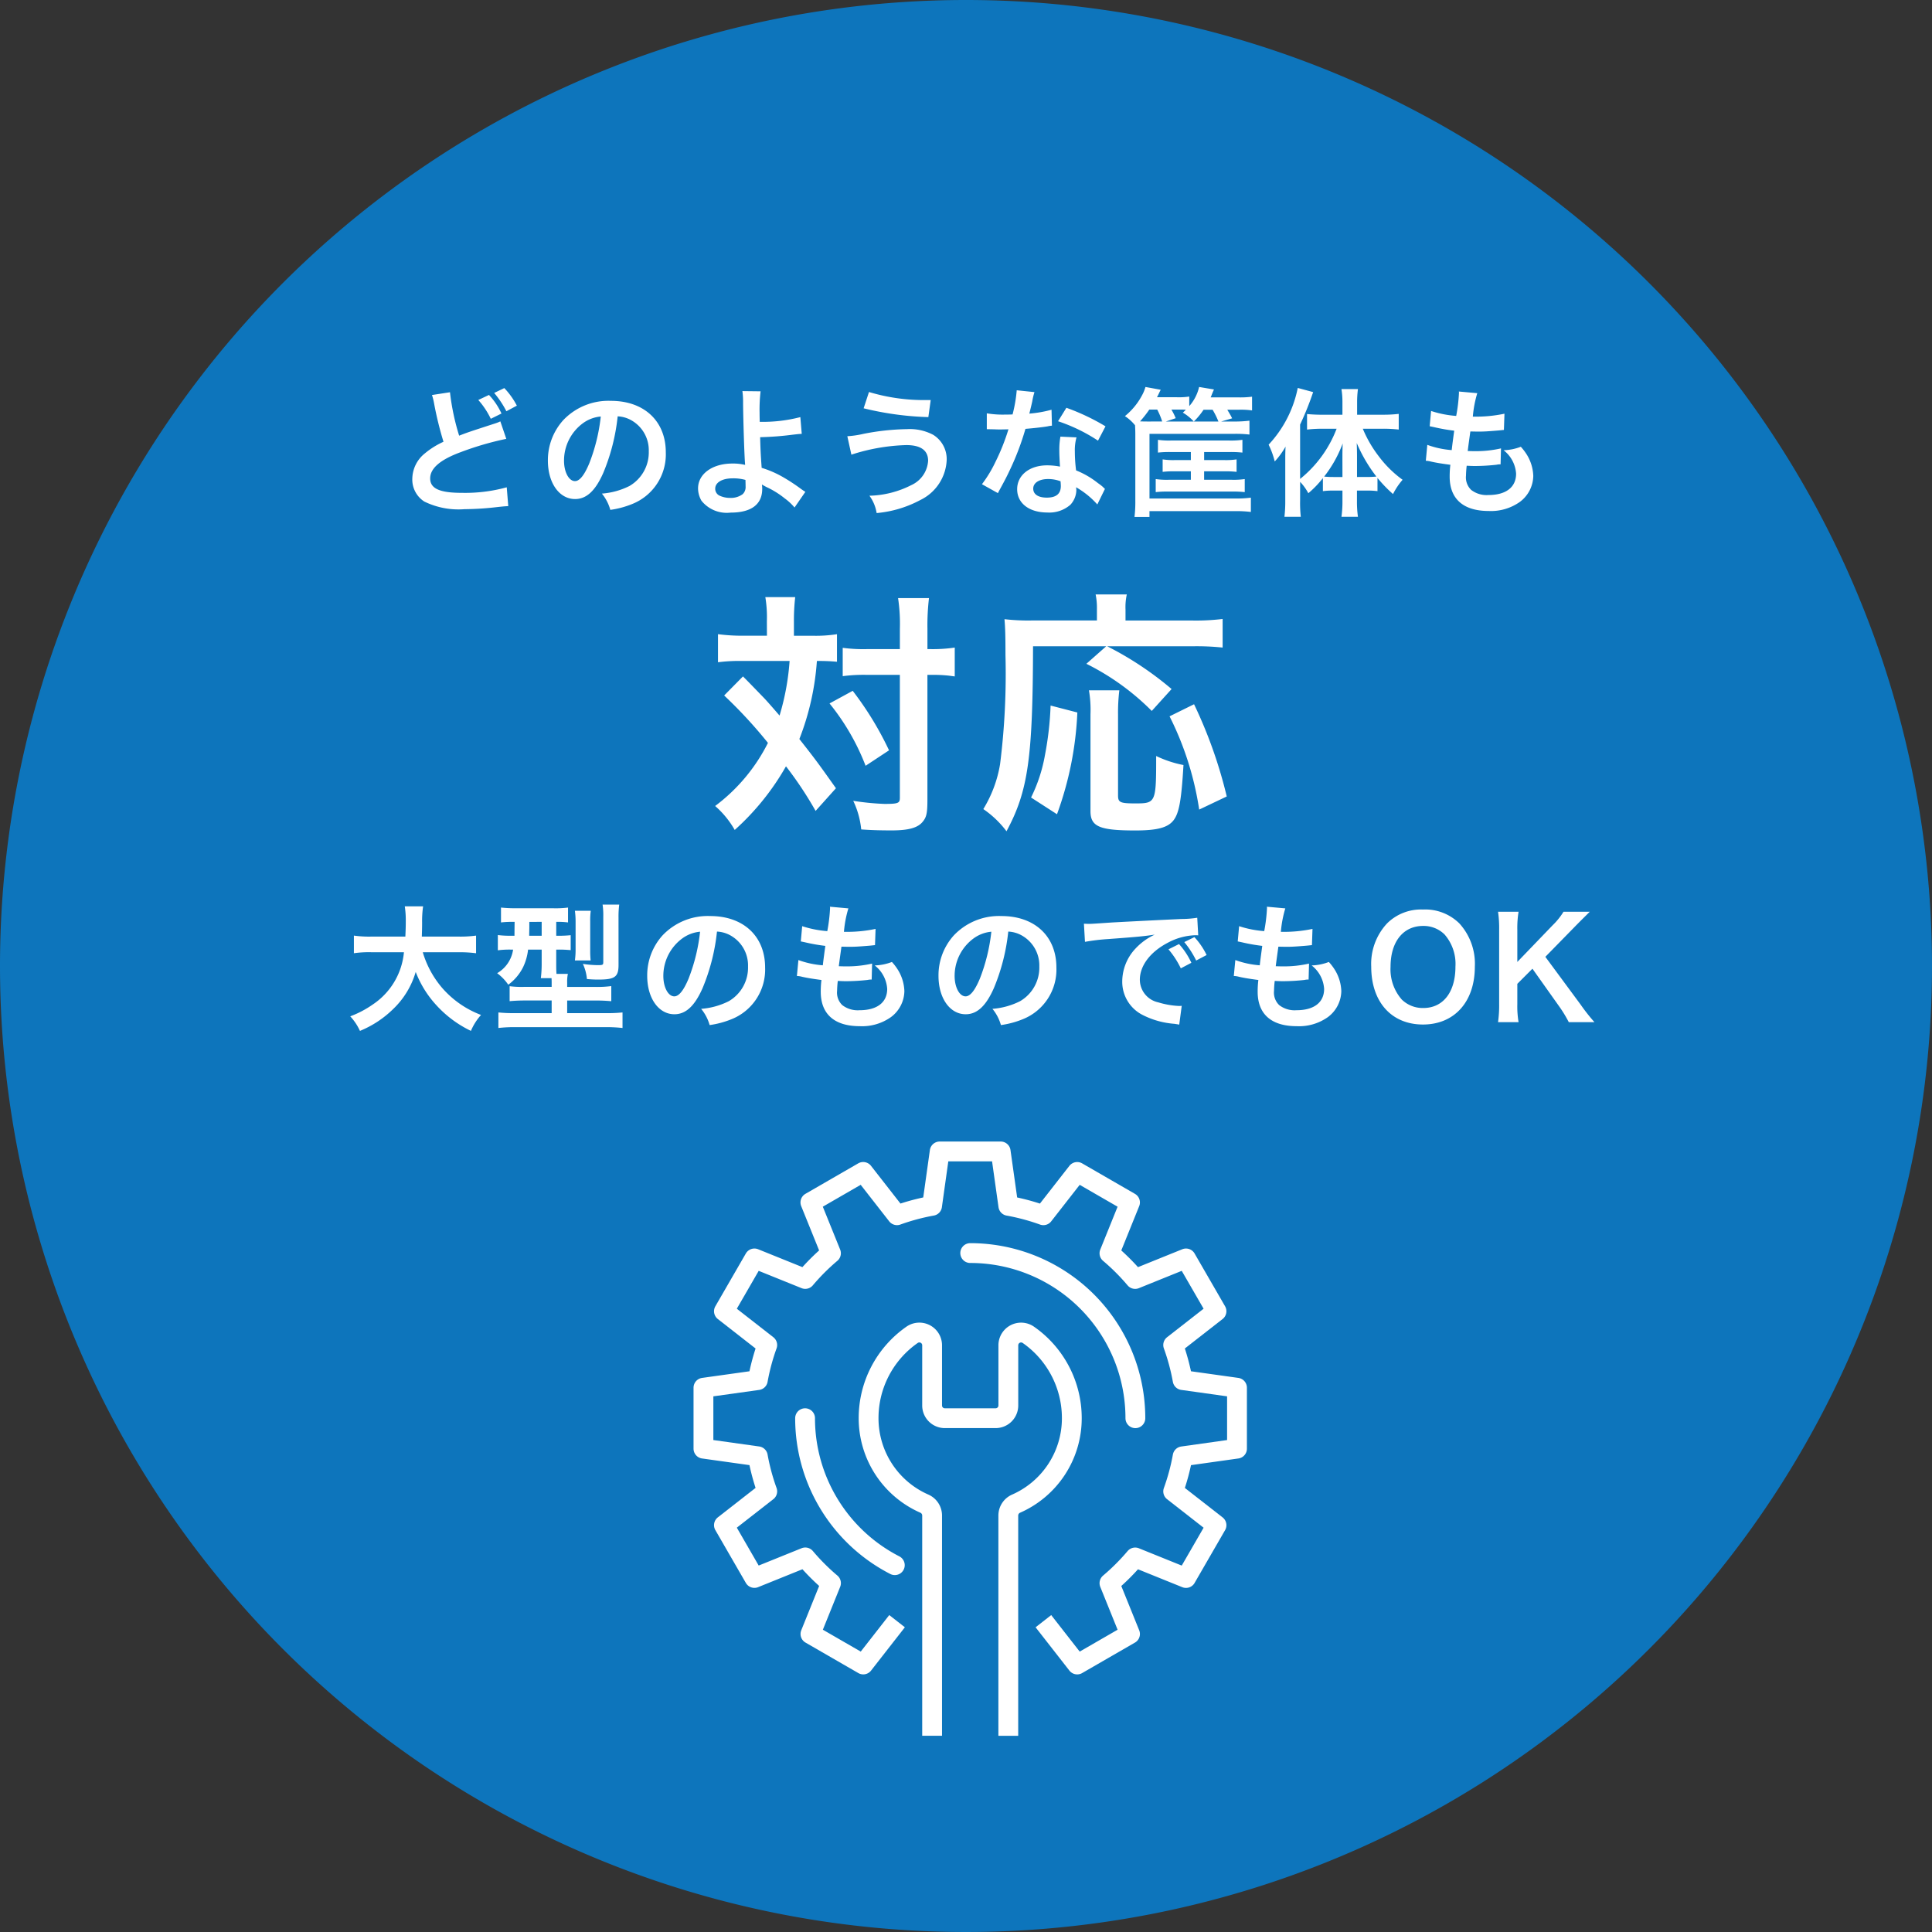
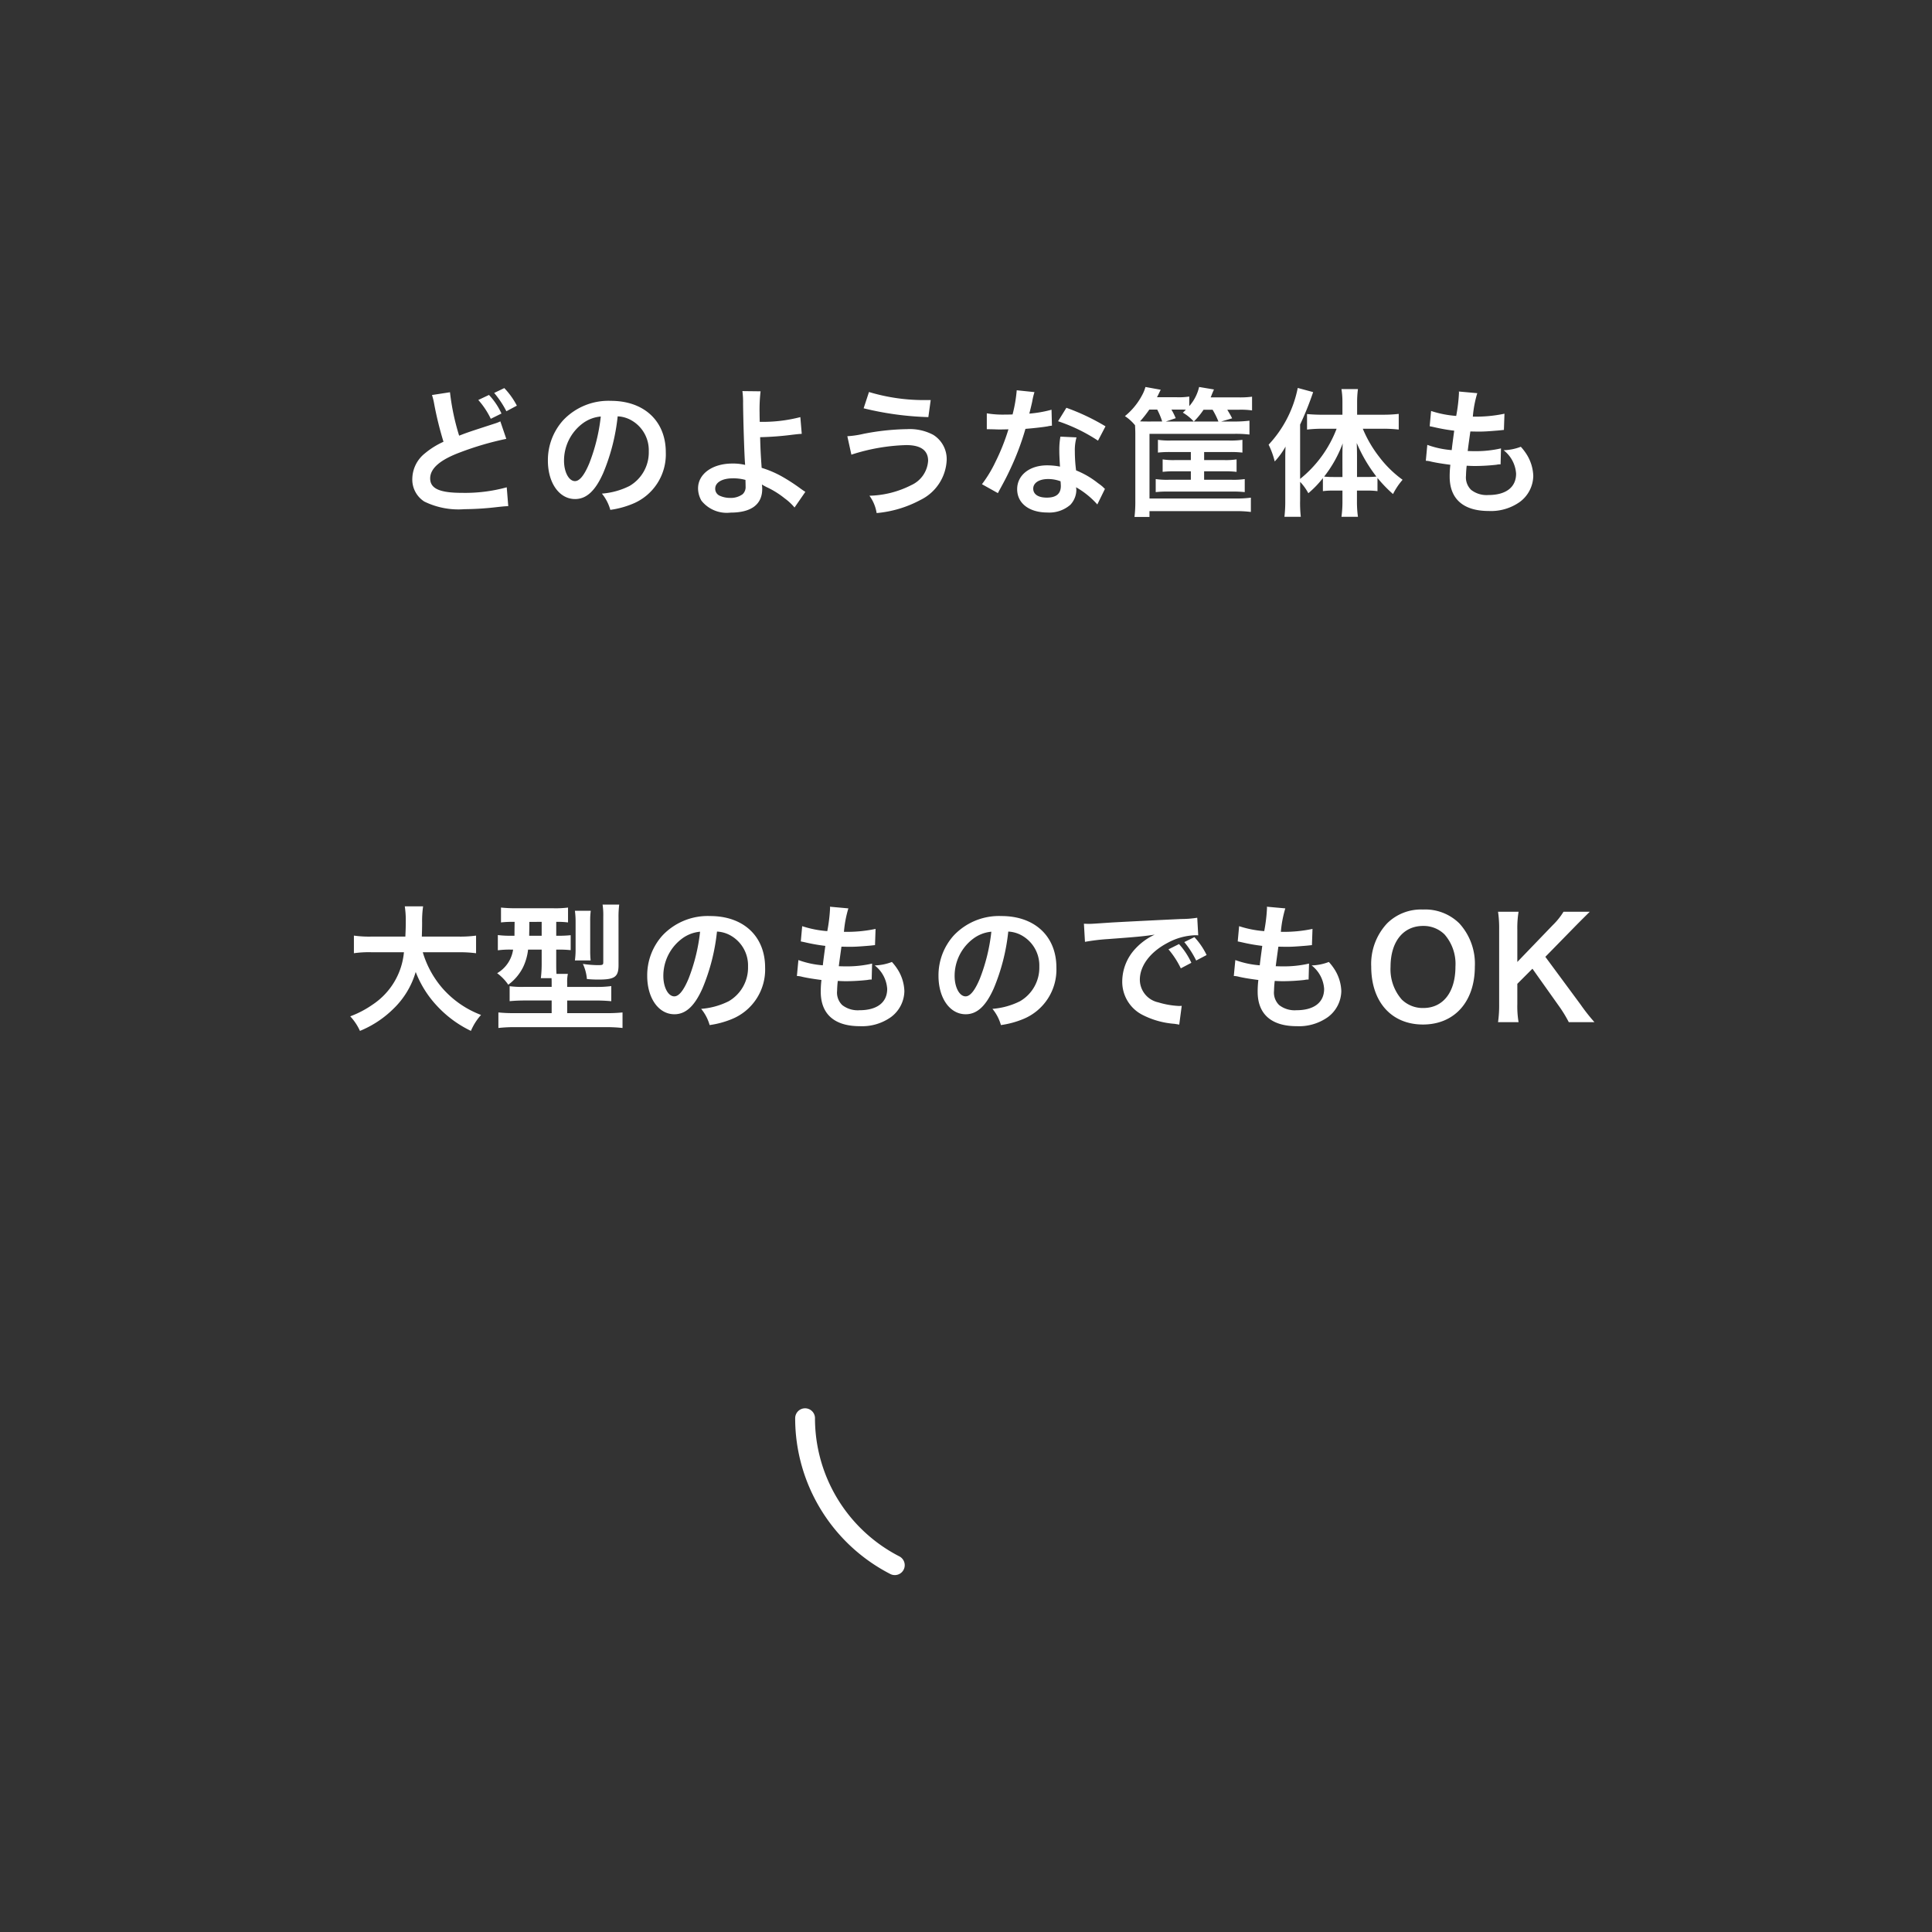
<svg xmlns="http://www.w3.org/2000/svg" width="195" height="195" viewBox="0 0 195 195">
  <rect x="0" y="0" width="195" height="195" fill="#333333" stroke="none" />
  <g id="Group_29269" data-name="Group 29269" transform="translate(-374 -1097)">
-     <path id="Path_101496" data-name="Path 101496" d="M97.5,0A97.5,97.5,0,1,1,0,97.5,97.5,97.5,0,0,1,97.5,0Z" transform="translate(374 1097)" fill="#0d75bc" />
-     <path id="Path_101499" data-name="Path 101499" d="M-20.592-17.836h-2.366a18.731,18.731,0,0,1-2.574-.156v2.834a16.728,16.728,0,0,1,2.418-.13h4.81a25.212,25.212,0,0,1-1.014,5.512c-.988-1.144-1.43-1.638-1.638-1.846-1.534-1.586-1.534-1.586-2.054-2.106l-1.9,1.924a47.3,47.3,0,0,1,4.42,4.784,18.045,18.045,0,0,1-5.33,6.37,9.305,9.305,0,0,1,1.976,2.418,25.552,25.552,0,0,0,5.174-6.422,37.344,37.344,0,0,1,2.99,4.5l2.054-2.288c-1.846-2.6-2.054-2.886-3.692-4.966a26.634,26.634,0,0,0,1.768-7.878,19.4,19.4,0,0,1,2.028.078v-2.782a13.885,13.885,0,0,1-2.5.156h-1.846v-1.456a20.633,20.633,0,0,1,.13-2.444h-3.016a12.314,12.314,0,0,1,.156,2.444Zm13.416,3.952v12.4c0,.546-.156.624-1.56.624a26.121,26.121,0,0,1-3.146-.312,8.616,8.616,0,0,1,.806,2.886c1.04.078,2,.1,3.068.1,1.716,0,2.652-.26,3.146-.884.39-.468.468-.91.468-2.262V-13.884h.338a15.11,15.11,0,0,1,1.82.078c.39.052.39.052.6.078V-16.64a14.909,14.909,0,0,1-2.444.156h-.312v-2.054a23.413,23.413,0,0,1,.156-3.094h-3.12a17.443,17.443,0,0,1,.182,3.094v2.054h-3.3a15.79,15.79,0,0,1-2.47-.13v2.86a16.2,16.2,0,0,1,2.47-.13ZM-14.274-11a23.179,23.179,0,0,1,3.64,6.292l2.366-1.56a32.65,32.65,0,0,0-3.666-6.006ZM13.65-16.77l-2,1.768a25.014,25.014,0,0,1,6.6,4.758l2-2.21a33.114,33.114,0,0,0-6.5-4.316H22.36a25.162,25.162,0,0,1,3.042.13v-2.886a22.181,22.181,0,0,1-3.068.156H15.6v-1.118A5.871,5.871,0,0,1,15.73-22H12.584a6.694,6.694,0,0,1,.13,1.482v1.144H6.084a20.91,20.91,0,0,1-2.7-.13c.078.884.1,1.768.1,3.64a72.938,72.938,0,0,1-.546,11A12.632,12.632,0,0,1,1.248-.338,9.974,9.974,0,0,1,3.588,1.9C5.772-2.158,6.24-5.46,6.266-16.77ZM8.684.182a33.964,33.964,0,0,0,2.054-10.27l-2.7-.7a32.38,32.38,0,0,1-.572,5.018,15.75,15.75,0,0,1-1.4,4.264Zm3.224-12.506a11.575,11.575,0,0,1,.156,2.418V-.13c0,1.56.91,1.95,4.524,1.95,2.21,0,3.276-.286,3.848-1.014s.806-2.028,1.014-5.59a11.353,11.353,0,0,1-2.756-.91c0,4.68-.026,4.784-2.08,4.784-1.56,0-1.768-.1-1.768-.806V-9.88a18.764,18.764,0,0,1,.13-2.444ZM25.818-1.612a46.693,46.693,0,0,0-3.3-9.308L20.046-9.7a31.215,31.215,0,0,1,2.99,9.412Z" transform="translate(472 1179)" fill="#fff" />
    <path id="Path_101498" data-name="Path 101498" d="M-54.4-11.13a5.95,5.95,0,0,1,.224.91,35.19,35.19,0,0,0,.938,3.808,8.162,8.162,0,0,0-1.9,1.19,3.332,3.332,0,0,0-1.246,2.506A2.633,2.633,0,0,0-55.174-.378a7.84,7.84,0,0,0,4.06.77,29.586,29.586,0,0,0,3.276-.21C-47.082.1-47.012.1-46.7.084l-.154-1.9a15.869,15.869,0,0,1-4.522.56c-2.254,0-3.206-.434-3.206-1.456s1.022-1.89,3.066-2.646A30.559,30.559,0,0,1-46.9-6.706l-.6-1.764a3.832,3.832,0,0,1-.532.21c-2.716.882-2.716.882-3.626,1.232a23.513,23.513,0,0,1-.924-4.382Zm4.676.5a8.177,8.177,0,0,1,1.26,1.9l1.078-.532a6.859,6.859,0,0,0-1.26-1.876Zm3.892.574A7.7,7.7,0,0,0-47.1-11.83l-1.022.49a9.653,9.653,0,0,1,1.232,1.848Zm10.178,1.078a3.06,3.06,0,0,1,1.414.42,3.468,3.468,0,0,1,1.722,3.108,3.92,3.92,0,0,1-1.946,3.5,7.44,7.44,0,0,1-2.786.77A4.466,4.466,0,0,1-36.4.462a9.153,9.153,0,0,0,2.2-.588,5.393,5.393,0,0,0,3.4-5.222c0-3.15-2.184-5.194-5.544-5.194a6.285,6.285,0,0,0-4.816,1.96A6.014,6.014,0,0,0-42.7-4.508c0,2.254,1.148,3.878,2.744,3.878,1.148,0,2.044-.826,2.842-2.632A20.254,20.254,0,0,0-35.658-8.974Zm-1.708.014a18.451,18.451,0,0,1-1.162,4.732c-.5,1.2-.98,1.792-1.442,1.792-.616,0-1.106-.91-1.106-2.058a4.687,4.687,0,0,1,1.9-3.78A3.564,3.564,0,0,1-37.366-8.96Zm14.294-2.562A8.262,8.262,0,0,1-23-10.29c.014,1.75.14,5.572.2,6.076a.314.314,0,0,0,.014.14,5.178,5.178,0,0,0-1.3-.14c-2.016,0-3.458,1.05-3.458,2.506A2.524,2.524,0,0,0-27.2-.462a3.265,3.265,0,0,0,2.94,1.2c2.086,0,3.192-.826,3.192-2.394A3.26,3.26,0,0,0-21.1-2.1c.154.1.266.154.448.252A8.815,8.815,0,0,1-18.8-.7a5.52,5.52,0,0,1,.994.924l1.092-1.582c-.168-.1-.238-.154-.42-.28a18.835,18.835,0,0,0-1.806-1.19,10.337,10.337,0,0,0-2.184-.952c-.1-1.372-.126-2-.154-3.094a30.184,30.184,0,0,0,3.29-.252c.63-.07.63-.07.91-.084L-17.22-8.9a15.137,15.137,0,0,1-4.1.476c-.014-.672-.014-.714-.014-.91a15.932,15.932,0,0,1,.1-2.17Zm.308,8.96c0,.014.014.406.014.658a.984.984,0,0,1-.294.784,2,2,0,0,1-1.274.378,2.5,2.5,0,0,1-1.022-.21.765.765,0,0,1-.476-.728c0-.616.7-1.036,1.75-1.036A4.543,4.543,0,0,1-22.764-2.562Zm11.928-7.224A31.022,31.022,0,0,0-4.3-8.9l.238-1.722h-.392a19.192,19.192,0,0,1-5.838-.812ZM-12.068-5.11a19.575,19.575,0,0,1,5.544-.966c1.456,0,2.2.532,2.2,1.582A2.894,2.894,0,0,1-6.034-2.03,9.772,9.772,0,0,1-10.248-.966,4,4,0,0,1-9.52.784,11.459,11.459,0,0,0-5.11-.532,4.712,4.712,0,0,0-2.45-4.55,2.882,2.882,0,0,0-3.808-7.112a5.051,5.051,0,0,0-2.646-.574,24.426,24.426,0,0,0-4.4.476,9.53,9.53,0,0,1-1.624.238Zm16.688-6.5A14.3,14.3,0,0,1,4.2-9.17c-.308.014-.546.014-.714.014A9.721,9.721,0,0,1,1.6-9.282v1.6l.742.014c.294.014.378.014.56.014s.252,0,.882-.014a21.538,21.538,0,0,1-1.316,3.3,12.743,12.743,0,0,1-1.358,2.24l1.61.9c.084-.168.084-.168.266-.5.532-.98.658-1.232.98-1.918A26.873,26.873,0,0,0,5.5-7.714c.868-.07,1.722-.168,2.226-.252a2.73,2.73,0,0,1,.448-.07l-.042-1.61a12.008,12.008,0,0,1-2.24.392c.154-.616.224-.9.294-1.232a7.008,7.008,0,0,1,.224-.938Zm8.96,3.64A22.1,22.1,0,0,0,9.632-9.842l-.84,1.358a17.135,17.135,0,0,1,4.032,1.96Zm-.056,6.314a2.507,2.507,0,0,1-.21-.2,5.162,5.162,0,0,0-.49-.378,8.747,8.747,0,0,0-2.212-1.288,14.864,14.864,0,0,1-.126-1.918,4.666,4.666,0,0,1,.168-1.414L9.03-6.93a7.426,7.426,0,0,0-.112,1.414c0,.42.028.966.07,1.61a6.954,6.954,0,0,0-1.3-.126c-1.778,0-3.024.994-3.024,2.408S5.866.728,7.714.728a3.232,3.232,0,0,0,2.324-.784,2.237,2.237,0,0,0,.6-1.484c0-.056-.014-.154-.028-.28A8.467,8.467,0,0,1,12.754-.084Zm-4.48-.77s.028.336.028.476c0,.784-.462,1.176-1.414,1.176-.868,0-1.372-.336-1.372-.91s.588-.966,1.5-.966A3.529,3.529,0,0,1,9.044-2.422ZM25.256-8.456l1.106-.322c-.154-.308-.182-.35-.49-.868h1.2a8.112,8.112,0,0,1,1.3.07v-1.386a8.881,8.881,0,0,1-1.372.07H24.192c.084-.182.1-.238.126-.308.14-.336.14-.336.21-.49l-1.5-.252a4.409,4.409,0,0,1-.994,1.932v-.966a6.776,6.776,0,0,1-1.246.07H18.774c.07-.126.1-.182.14-.266.154-.322.154-.322.238-.49l-1.54-.28a3.879,3.879,0,0,1-.336.826A6.806,6.806,0,0,1,15.54-9a4.429,4.429,0,0,1,1.022.924c.014.308.028.56.028.868V-.462a12.57,12.57,0,0,1-.084,1.638h1.512V.588h8.694a11.815,11.815,0,0,1,1.54.084V-.77A10.769,10.769,0,0,1,26.7-.686h-8.68V-7.21H26.5a11.863,11.863,0,0,1,1.61.07v-1.4a12.225,12.225,0,0,1-1.652.084Zm-2.758,0a7.527,7.527,0,0,0,.98-1.19h.91a7.786,7.786,0,0,1,.588,1.19Zm-4.424,0c-.476,0-.588,0-1.008-.014A11.03,11.03,0,0,0,18-9.66h.8a7.044,7.044,0,0,1,.5,1.2Zm1.6,0,.994-.336a7.169,7.169,0,0,0-.434-.868h.9c.182,0,.294,0,.56.014-.112.112-.154.154-.308.294a4.632,4.632,0,0,1,1.106.9Zm2.52,3.08v.812H20.622a7.035,7.035,0,0,1-1.274-.07v1.26a9.662,9.662,0,0,1,1.246-.056h1.6v.854H19.978a7.87,7.87,0,0,1-1.33-.07V-1.33a10.512,10.512,0,0,1,1.3-.056h6.37a10.914,10.914,0,0,1,1.316.056V-2.646a7.972,7.972,0,0,1-1.33.07H23.534V-3.43H25.55a9.906,9.906,0,0,1,1.26.056v-1.26a7.131,7.131,0,0,1-1.274.07h-2v-.812H26.1a10.8,10.8,0,0,1,1.3.056V-6.608a8.287,8.287,0,0,1-1.33.07H20.16a7.713,7.713,0,0,1-1.288-.07V-5.32a10.3,10.3,0,0,1,1.274-.056Zm11.032,3.01a5.383,5.383,0,0,1,.826,1.148,10.015,10.015,0,0,0,1.47-1.526v1.316a6.936,6.936,0,0,1,.994-.056h.98v1.12a11.171,11.171,0,0,1-.1,1.526H39.06a10.754,10.754,0,0,1-.1-1.526v-1.12h1.05a6.979,6.979,0,0,1,1.022.056v-1.33A13.755,13.755,0,0,0,42.6-1.134a6.949,6.949,0,0,1,.966-1.442,11.121,11.121,0,0,1-2.38-2.338A12.206,12.206,0,0,1,39.55-7.728h2.058a13.952,13.952,0,0,1,1.568.084V-9.226a13.329,13.329,0,0,1-1.61.084h-2.59V-10.4a9.966,9.966,0,0,1,.084-1.33H37.394a7.97,7.97,0,0,1,.1,1.316v1.274H35.448c-.546,0-1.092-.028-1.526-.07v1.568a13,13,0,0,1,1.484-.084h1.5A11.976,11.976,0,0,1,33.222-2.66V-8.148a30.385,30.385,0,0,0,1.316-3.276l-1.554-.42a11.723,11.723,0,0,1-2.94,5.726,8.237,8.237,0,0,1,.616,1.694,7.8,7.8,0,0,0,1.092-1.5c-.028.616-.028.84-.028,1.582V-.476a13.664,13.664,0,0,1-.084,1.638h1.652a12.619,12.619,0,0,1-.07-1.624Zm5.74-.49v-1.75c0-.56,0-.9-.028-1.68A15.212,15.212,0,0,0,40.922-2.9a9.227,9.227,0,0,1-.938.042Zm-1.47,0h-.924a8.384,8.384,0,0,1-.924-.042A12.389,12.389,0,0,0,37.52-6.244c-.028.658-.028.952-.028,1.68Zm8.414-1.638a2.371,2.371,0,0,1,.532.084c.56.126,1.106.21,1.946.322a9.562,9.562,0,0,0-.07,1.19C48.314-.644,49.7.574,52.248.574A5.03,5.03,0,0,0,55.412-.35a3.331,3.331,0,0,0,1.344-2.618,4.354,4.354,0,0,0-.6-2.058,5.38,5.38,0,0,0-.658-.882,5.173,5.173,0,0,1-1.736.35,3.261,3.261,0,0,1,1.26,2.366c0,1.372-1.022,2.156-2.8,2.156a2.547,2.547,0,0,1-1.736-.518A1.751,1.751,0,0,1,49.966-3a9.928,9.928,0,0,1,.07-.994c.546.028.672.028.9.028a20.39,20.39,0,0,0,2.1-.126,1.8,1.8,0,0,1,.42-.042l.042-1.61a11.193,11.193,0,0,1-2.674.28c-.154,0-.266,0-.686-.014.084-.672.126-.952.266-1.974.6.014.728.014.868.014.5,0,.952-.028,1.96-.112.308-.028.378-.042.56-.056l.056-1.638a13.908,13.908,0,0,1-3.192.294,11.366,11.366,0,0,1,.448-2.366l-1.862-.168a.58.58,0,0,1,.014.14,16.478,16.478,0,0,1-.28,2.324,10.623,10.623,0,0,1-2.534-.5L46.3-7.98c.21.042.28.056.476.1a18.362,18.362,0,0,0,2,.35c-.07.518-.2,1.456-.252,1.96A9.18,9.18,0,0,1,46.06-6.1Z" transform="translate(472 1148)" fill="#fff" />
    <path id="Path_101504" data-name="Path 101504" d="M-51.7-6.888a12.463,12.463,0,0,1,1.75.1V-8.568a11.658,11.658,0,0,1-1.764.1h-3.71c.014-.518.028-.84.028-1.414a10.429,10.429,0,0,1,.1-1.638h-1.848a9.354,9.354,0,0,1,.1,1.4c0,.728-.014.952-.042,1.652h-3.43a11.065,11.065,0,0,1-1.764-.1V-6.79a10.639,10.639,0,0,1,1.75-.1h3.3a7.116,7.116,0,0,1-3.15,5.278A10.048,10.048,0,0,1-62.65-.42a5.5,5.5,0,0,1,.98,1.47,10.377,10.377,0,0,0,3.346-2.2A8.463,8.463,0,0,0-56.042-4.9a10.508,10.508,0,0,0,2.114,3.388A11.362,11.362,0,0,0-50.47,1.05,5.765,5.765,0,0,1-49.448-.56a9.77,9.77,0,0,1-3.864-2.66,9.776,9.776,0,0,1-2.016-3.668Zm5.642-3.066c-.014.826-.014,1.288-.014,1.4h-.308a9.569,9.569,0,0,1-1.372-.07v1.54a8.836,8.836,0,0,1,1.33-.07h.21a3.3,3.3,0,0,1-1.61,2.38A4.874,4.874,0,0,1-46.7-3.612a4.884,4.884,0,0,0,1.5-1.778,5.488,5.488,0,0,0,.5-1.764h1.372V-5.8a11.733,11.733,0,0,1-.084,1.526h1.078c.014.21.014.308.014.462v.42h-2.8a9.346,9.346,0,0,1-1.442-.07v1.512c.448-.042.952-.07,1.61-.07h2.632V-.742h-3.766a15.141,15.141,0,0,1-1.61-.07V.756A14.206,14.206,0,0,1-45.976.672h9.044a14.817,14.817,0,0,1,1.764.084V-.812a14.977,14.977,0,0,1-1.638.07h-3.948V-2.016h2.828a16.047,16.047,0,0,1,1.624.07V-3.472a11.4,11.4,0,0,1-1.652.084h-2.8v-.434a3.789,3.789,0,0,1,.07-.882h-1.148c-.028-.392-.028-.6-.028-1.106V-7.154h.126A11.478,11.478,0,0,1-40.4-7.1V-8.61a11.1,11.1,0,0,1-1.358.056h-.1v-1.4a8.207,8.207,0,0,1,1.19.056v-1.5a10.074,10.074,0,0,1-1.5.07h-3.766a14.541,14.541,0,0,1-1.5-.07v1.5a9.873,9.873,0,0,1,1.274-.056Zm2.73,0v1.4h-1.26c0-.294.014-.616.014-.966v-.434Zm4.942,3.892A9.378,9.378,0,0,1-38.43-7.07v-2.94a7.239,7.239,0,0,1,.056-1.064h-1.6a8.367,8.367,0,0,1,.07,1.148v2.744a8.073,8.073,0,0,1-.07,1.12Zm2.814-4.326A9.493,9.493,0,0,1-35.5-11.7h-1.68a7.217,7.217,0,0,1,.07,1.2v4.592c0,.294-.042.322-.574.322a10.572,10.572,0,0,1-1.484-.126,4.523,4.523,0,0,1,.406,1.526A11.3,11.3,0,0,0-37.6-4.13c1.652,0,2.03-.266,2.03-1.47Zm9.94,1.414a3.06,3.06,0,0,1,1.414.42A3.468,3.468,0,0,1-22.5-5.446a3.92,3.92,0,0,1-1.946,3.5,7.44,7.44,0,0,1-2.786.77A4.466,4.466,0,0,1-26.376.462a9.153,9.153,0,0,0,2.2-.588,5.393,5.393,0,0,0,3.4-5.222c0-3.15-2.184-5.194-5.544-5.194a6.285,6.285,0,0,0-4.816,1.96,6.014,6.014,0,0,0-1.54,4.074c0,2.254,1.148,3.878,2.744,3.878,1.148,0,2.044-.826,2.842-2.632A20.253,20.253,0,0,0-25.634-8.974Zm-1.708.014A18.451,18.451,0,0,1-28.5-4.228c-.5,1.2-.98,1.792-1.442,1.792-.616,0-1.106-.91-1.106-2.058a4.687,4.687,0,0,1,1.9-3.78A3.564,3.564,0,0,1-27.342-8.96Zm9.772,4.466a2.371,2.371,0,0,1,.532.084c.56.126,1.106.21,1.946.322a9.562,9.562,0,0,0-.07,1.19c0,2.254,1.386,3.472,3.934,3.472A5.03,5.03,0,0,0-8.064-.35,3.331,3.331,0,0,0-6.72-2.968a4.354,4.354,0,0,0-.6-2.058,5.38,5.38,0,0,0-.658-.882,5.173,5.173,0,0,1-1.736.35,3.261,3.261,0,0,1,1.26,2.366c0,1.372-1.022,2.156-2.8,2.156a2.547,2.547,0,0,1-1.736-.518A1.751,1.751,0,0,1-13.51-3a9.929,9.929,0,0,1,.07-.994c.546.028.672.028.9.028a20.39,20.39,0,0,0,2.1-.126,1.8,1.8,0,0,1,.42-.042l.042-1.61a11.193,11.193,0,0,1-2.674.28c-.154,0-.266,0-.686-.014.084-.672.126-.952.266-1.974.6.014.728.014.868.014.5,0,.952-.028,1.96-.112.308-.028.378-.042.56-.056l.056-1.638a13.908,13.908,0,0,1-3.192.294,11.367,11.367,0,0,1,.448-2.366l-1.862-.168a.58.58,0,0,1,.014.14,16.478,16.478,0,0,1-.28,2.324,10.623,10.623,0,0,1-2.534-.5l-.14,1.54c.21.042.28.056.476.1a18.362,18.362,0,0,0,2,.35c-.07.518-.2,1.456-.252,1.96A9.18,9.18,0,0,1-17.416-6.1ZM3.766-8.974a3.06,3.06,0,0,1,1.414.42A3.468,3.468,0,0,1,6.9-5.446a3.92,3.92,0,0,1-1.946,3.5,7.44,7.44,0,0,1-2.786.77A4.466,4.466,0,0,1,3.024.462a9.153,9.153,0,0,0,2.2-.588,5.393,5.393,0,0,0,3.4-5.222c0-3.15-2.184-5.194-5.544-5.194a6.285,6.285,0,0,0-4.816,1.96,6.014,6.014,0,0,0-1.54,4.074C-3.276-2.254-2.128-.63-.532-.63c1.148,0,2.044-.826,2.842-2.632A20.253,20.253,0,0,0,3.766-8.974ZM2.058-8.96A18.451,18.451,0,0,1,.9-4.228c-.5,1.2-.98,1.792-1.442,1.792-.616,0-1.106-.91-1.106-2.058a4.687,4.687,0,0,1,1.9-3.78A3.564,3.564,0,0,1,2.058-8.96Zm9.45,1.022a20.322,20.322,0,0,1,2.324-.28c3.038-.224,3.584-.28,4.718-.448A6.191,6.191,0,0,0,16.6-7.252a4.875,4.875,0,0,0-1.33,3.29,3.746,3.746,0,0,0,2,3.374,8.423,8.423,0,0,0,3.276.924c.238.042.308.042.476.084l.252-1.9c-.14.014-.266.014-.28.014a8.5,8.5,0,0,1-2.086-.364,2.351,2.351,0,0,1-1.862-2.282c0-1.414,1.05-2.814,2.828-3.738a6.261,6.261,0,0,1,2.772-.756,2.168,2.168,0,0,1,.294.014l-.1-1.778a10.314,10.314,0,0,1-1.61.126c-3.878.182-6.2.308-6.986.35-2.058.14-2.058.14-2.31.14-.07,0-.224,0-.532-.014Zm8.428.756a8.906,8.906,0,0,1,1.246,1.918l1.064-.56A7.508,7.508,0,0,0,21-7.714Zm3.85.574a7.337,7.337,0,0,0-1.232-1.806l-1.022.5a9.279,9.279,0,0,1,1.2,1.862ZM26.53-4.494a2.371,2.371,0,0,1,.532.084c.56.126,1.106.21,1.946.322a9.562,9.562,0,0,0-.07,1.19c0,2.254,1.386,3.472,3.934,3.472A5.03,5.03,0,0,0,36.036-.35,3.331,3.331,0,0,0,37.38-2.968a4.354,4.354,0,0,0-.6-2.058,5.38,5.38,0,0,0-.658-.882,5.173,5.173,0,0,1-1.736.35,3.261,3.261,0,0,1,1.26,2.366c0,1.372-1.022,2.156-2.8,2.156a2.547,2.547,0,0,1-1.736-.518A1.751,1.751,0,0,1,30.59-3a9.929,9.929,0,0,1,.07-.994c.546.028.672.028.9.028a20.39,20.39,0,0,0,2.1-.126,1.8,1.8,0,0,1,.42-.042l.042-1.61a11.193,11.193,0,0,1-2.674.28c-.154,0-.266,0-.686-.014.084-.672.126-.952.266-1.974.6.014.728.014.868.014.5,0,.952-.028,1.96-.112.308-.028.378-.042.56-.056l.056-1.638a13.908,13.908,0,0,1-3.192.294,11.367,11.367,0,0,1,.448-2.366l-1.862-.168a.58.58,0,0,1,.014.14,16.478,16.478,0,0,1-.28,2.324,10.623,10.623,0,0,1-2.534-.5l-.14,1.54c.21.042.28.056.476.1a18.362,18.362,0,0,0,2,.35c-.07.518-.2,1.456-.252,1.96A9.18,9.18,0,0,1,26.684-6.1ZM45.612-11.2A4.852,4.852,0,0,0,42-9.8a5.994,5.994,0,0,0-1.6,4.368c0,3.556,2.044,5.838,5.222,5.838s5.236-2.3,5.236-5.838A6.037,6.037,0,0,0,49.294-9.8,4.906,4.906,0,0,0,45.612-11.2Zm.042,9.94a3.023,3.023,0,0,1-2.17-.854,4.625,4.625,0,0,1-1.134-3.3c0-2.534,1.274-4.13,3.29-4.13a3.013,3.013,0,0,1,2.156.854A4.522,4.522,0,0,1,48.9-5.432C48.9-2.856,47.656-1.26,45.654-1.26Zm12.32-5.166,3-3.066c.616-.63,1.078-1.078,1.484-1.484H59.808a6.891,6.891,0,0,1-1.092,1.358l-3.57,3.71V-9.17a10.024,10.024,0,0,1,.126-1.806H53.2a11.547,11.547,0,0,1,.112,1.806v7.532A12.017,12.017,0,0,1,53.2.168h2.072a9.49,9.49,0,0,1-.126-1.806V-3.7l1.526-1.526L59.458-1.3A13.153,13.153,0,0,1,60.34.168h2.59a19.02,19.02,0,0,1-1.4-1.778Z" transform="translate(472 1200)" fill="#fff" />
    <g id="Group_26729" data-name="Group 26729" transform="translate(314 1163.216)">
-       <path id="Path_94569" data-name="Path 94569" d="M165.312,97.413l3.412,4.37,5.33-3.077-2.073-5.131a21.932,21.932,0,0,0,2.594-2.594l5.131,2.073,3.077-5.329-4.371-3.412a21.654,21.654,0,0,0,.953-3.54L184.852,80V73.849l-5.488-.769a21.654,21.654,0,0,0-.953-3.54l4.371-3.412L179.705,60.8l-5.131,2.073a21.93,21.93,0,0,0-2.594-2.594l2.073-5.131-5.33-3.077-3.412,4.37a21.727,21.727,0,0,0-3.539-.951L161,50h-6.155l-.769,5.488a21.777,21.777,0,0,0-3.54.951l-3.412-4.37-5.33,3.077,2.075,5.131a21.927,21.927,0,0,0-2.594,2.594L136.145,60.8l-3.077,5.329,4.371,3.412a21.776,21.776,0,0,0-.951,3.54L131,73.849V80l5.488.769a21.776,21.776,0,0,0,.951,3.54l-4.371,3.412,3.077,5.329,5.133-2.073a21.929,21.929,0,0,0,2.594,2.594L141.8,98.705l5.33,3.077,3.412-4.37" transform="translate(0 0)" fill="none" stroke="#fff" stroke-linejoin="round" stroke-width="2" />
-       <path id="Path_94570" data-name="Path 94570" d="M152,58a16.668,16.668,0,0,1,16.669,16.669" transform="translate(5.926 2.258)" fill="none" stroke="#fff" stroke-linecap="round" stroke-linejoin="round" stroke-width="2" />
      <path id="Path_94571" data-name="Path 94571" d="M148.057,85.834A16.668,16.668,0,0,1,139,71" transform="translate(2.258 5.926)" fill="none" stroke="#fff" stroke-linecap="round" stroke-linejoin="round" stroke-width="2" />
-       <path id="Path_94572" data-name="Path 94572" d="M158.1,104.959V82.711a1.311,1.311,0,0,1,.762-1.171,9.409,9.409,0,0,0,5.649-8.637,10.244,10.244,0,0,0-4.4-8.424,1.287,1.287,0,0,0-2.007,1.068v6.074a1.283,1.283,0,0,1-1.282,1.282h-5.129a1.282,1.282,0,0,1-1.282-1.282V65.548A1.287,1.287,0,0,0,148.4,64.48,10.244,10.244,0,0,0,144,72.9a9.409,9.409,0,0,0,5.649,8.637,1.311,1.311,0,0,1,.762,1.171v22.247" transform="translate(3.669 4.022)" fill="none" stroke="#fff" stroke-linejoin="round" stroke-width="2" />
    </g>
  </g>
</svg>